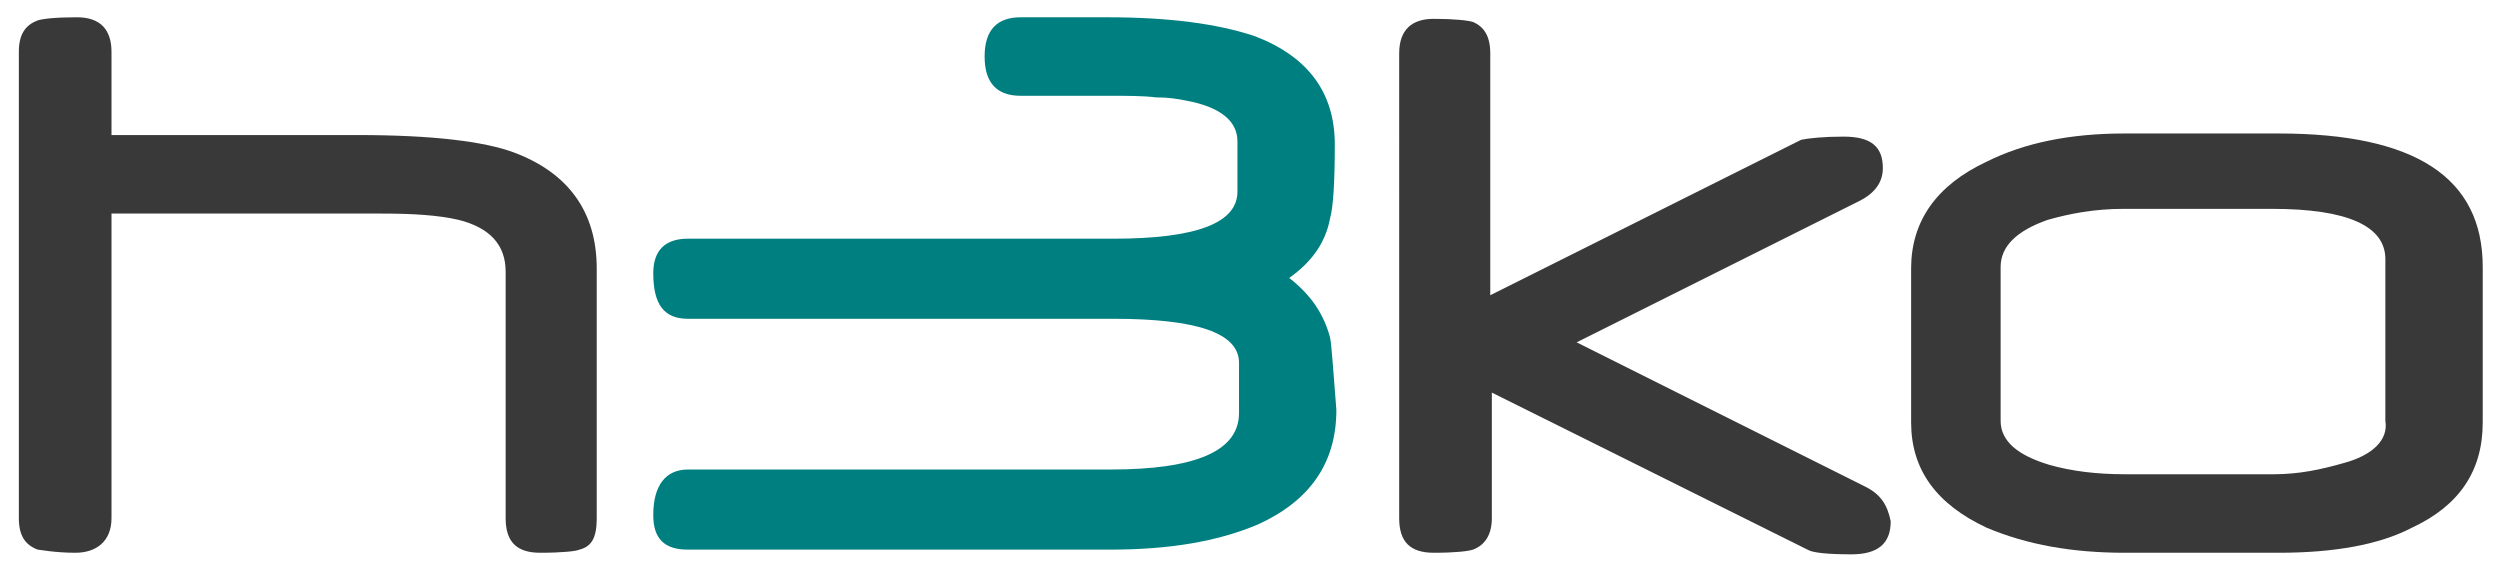
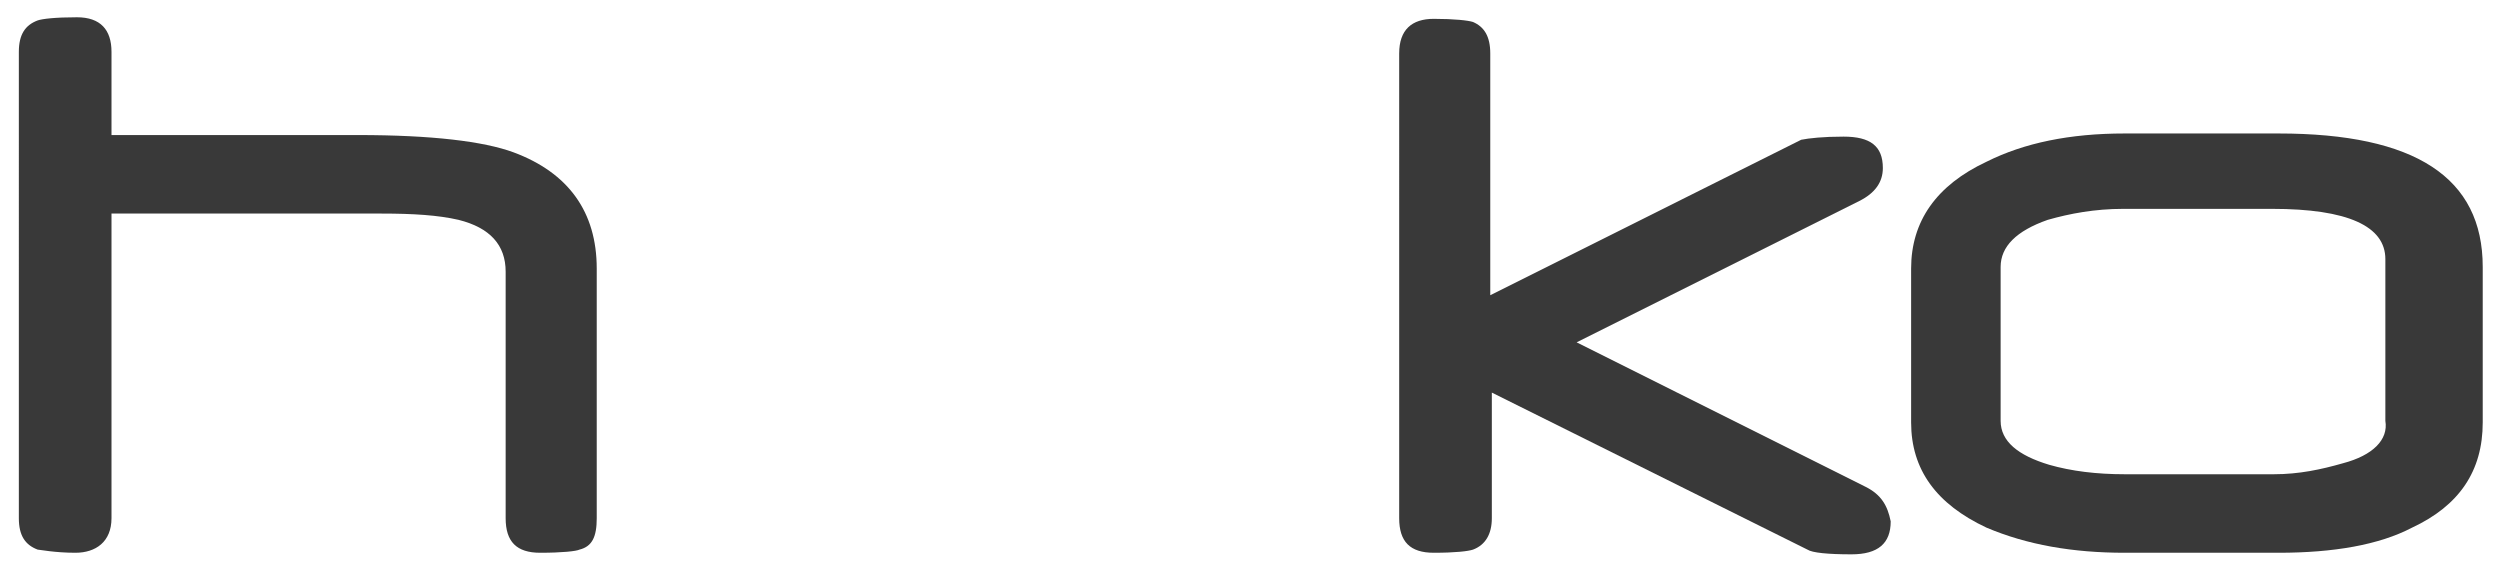
<svg xmlns="http://www.w3.org/2000/svg" version="1.1" id="Ebene_1" x="0px" y="0px" viewBox="0 0 159.2 36.5" style="enable-background:new 0 0 159.2 36.5;" xml:space="preserve">
  <style type="text/css">
	.st0{fill:#393939;}
	.st1{fill:#007F81;}
</style>
  <title>h3ko_logo_left</title>
  <desc>Created with Sketch.</desc>
  <g id="h3ko_logo_left">
    <g id="h3ko-Logo_01" transform="translate(0, 40)">
      <path id="Path" class="st0" d="M38-22.9c0-3.6-1.8-6.1-5.3-7.4c-1.9-0.7-5.2-1.1-9.9-1.1H7.1v-5.3c0-1.4-0.7-2.2-2.2-2.2    c-1.4,0-2.2,0.1-2.5,0.2c-0.8,0.3-1.2,0.9-1.2,2V-7c0,1.1,0.4,1.7,1.2,2C2.5-5,3.5-4.8,4.8-4.8S7.1-5.5,7.1-7v-19.4h17.2    c2,0,3.6,0.1,4.9,0.4c2,0.5,3,1.6,3,3.3V-7c0,1.5,0.7,2.2,2.2,2.2c1.4,0,2.3-0.1,2.5-0.2C37.7-5.2,38-5.8,38-7V-22.9z" />
-       <path id="Path_1_" class="st1" d="M84.7-18.5c-0.4-1.5-1.2-2.7-2.6-3.8c1.4-1,2.3-2.2,2.6-3.8c0.2-0.7,0.3-2.3,0.3-4.7    c0-3.3-1.7-5.6-5.1-6.9c-2.4-0.8-5.5-1.2-9.4-1.2c-0.3,0-0.7,0-1.2,0s-1,0-1.6,0c0,0-0.1,0-0.2,0h-0.2h-0.4h-0.8h-1.1    c-1.5,0-2.3,0.8-2.3,2.5c0,1.7,0.8,2.5,2.3,2.5h5.6c1.2,0,2.2,0,3,0.1c0.8,0,1.4,0.1,1.9,0.2c2.2,0.4,3.3,1.3,3.3,2.6v3.2    c0,2-2.6,3-7.9,3H43.8c-1.4,0-2.2,0.7-2.2,2.2c0,2,0.7,2.9,2.2,2.9h27.1c5.3,0,8,0.9,8,2.8v3.2c0,2.4-2.7,3.6-8.2,3.6H43.8    c-1.4,0-2.2,1-2.2,2.9c0,1.5,0.7,2.2,2.2,2.2h26.9c3.7,0,6.8-0.5,9.4-1.6c3.3-1.5,5-3.9,5-7.3C84.9-16.4,84.8-18,84.7-18.5z" />
      <path id="Path_2_" class="st0" d="M118.8-9l-18.4-9.2l18-9c1-0.5,1.5-1.2,1.5-2.1c0-1.4-0.8-2-2.5-2c-1.3,0-2.2,0.1-2.7,0.2    l-19.8,9.9v-15.4c0-1.1-0.4-1.7-1.1-2c-0.3-0.1-1.2-0.2-2.5-0.2c-1.4,0-2.2,0.7-2.2,2.2V-7c0,1.5,0.7,2.2,2.2,2.2    c1.4,0,2.2-0.1,2.5-0.2c0.8-0.3,1.2-1,1.2-2V-15L115.1-5c0.3,0.2,1.3,0.3,2.8,0.3c1.7,0,2.5-0.7,2.5-2.1    C120.2-7.8,119.8-8.5,118.8-9z" />
      <path id="Shape" class="st0" d="M158.1-23c0-5.7-4.3-8.5-13-8.5h-9.8c-3.5,0-6.4,0.6-8.8,1.8c-3.2,1.5-4.8,3.8-4.8,6.8v9.8    c0,3,1.6,5.2,4.8,6.7c2.6,1.1,5.5,1.6,8.8,1.6h9.8c3.5,0,6.4-0.5,8.5-1.6c3-1.4,4.5-3.6,4.5-6.7V-23z M149.2-10.5    c-1.4,0.4-2.8,0.7-4.4,0.7h-9.5c-1.8,0-3.4-0.2-4.8-0.6c-2-0.6-3.1-1.5-3.1-2.8V-23c0-1.3,1-2.3,3-3c1.4-0.4,3-0.7,4.8-0.7h9.5    c4.8,0,7.2,1.1,7.2,3.2v10.3C152.1-12,151.1-11,149.2-10.5z" />
    </g>
  </g>
</svg>